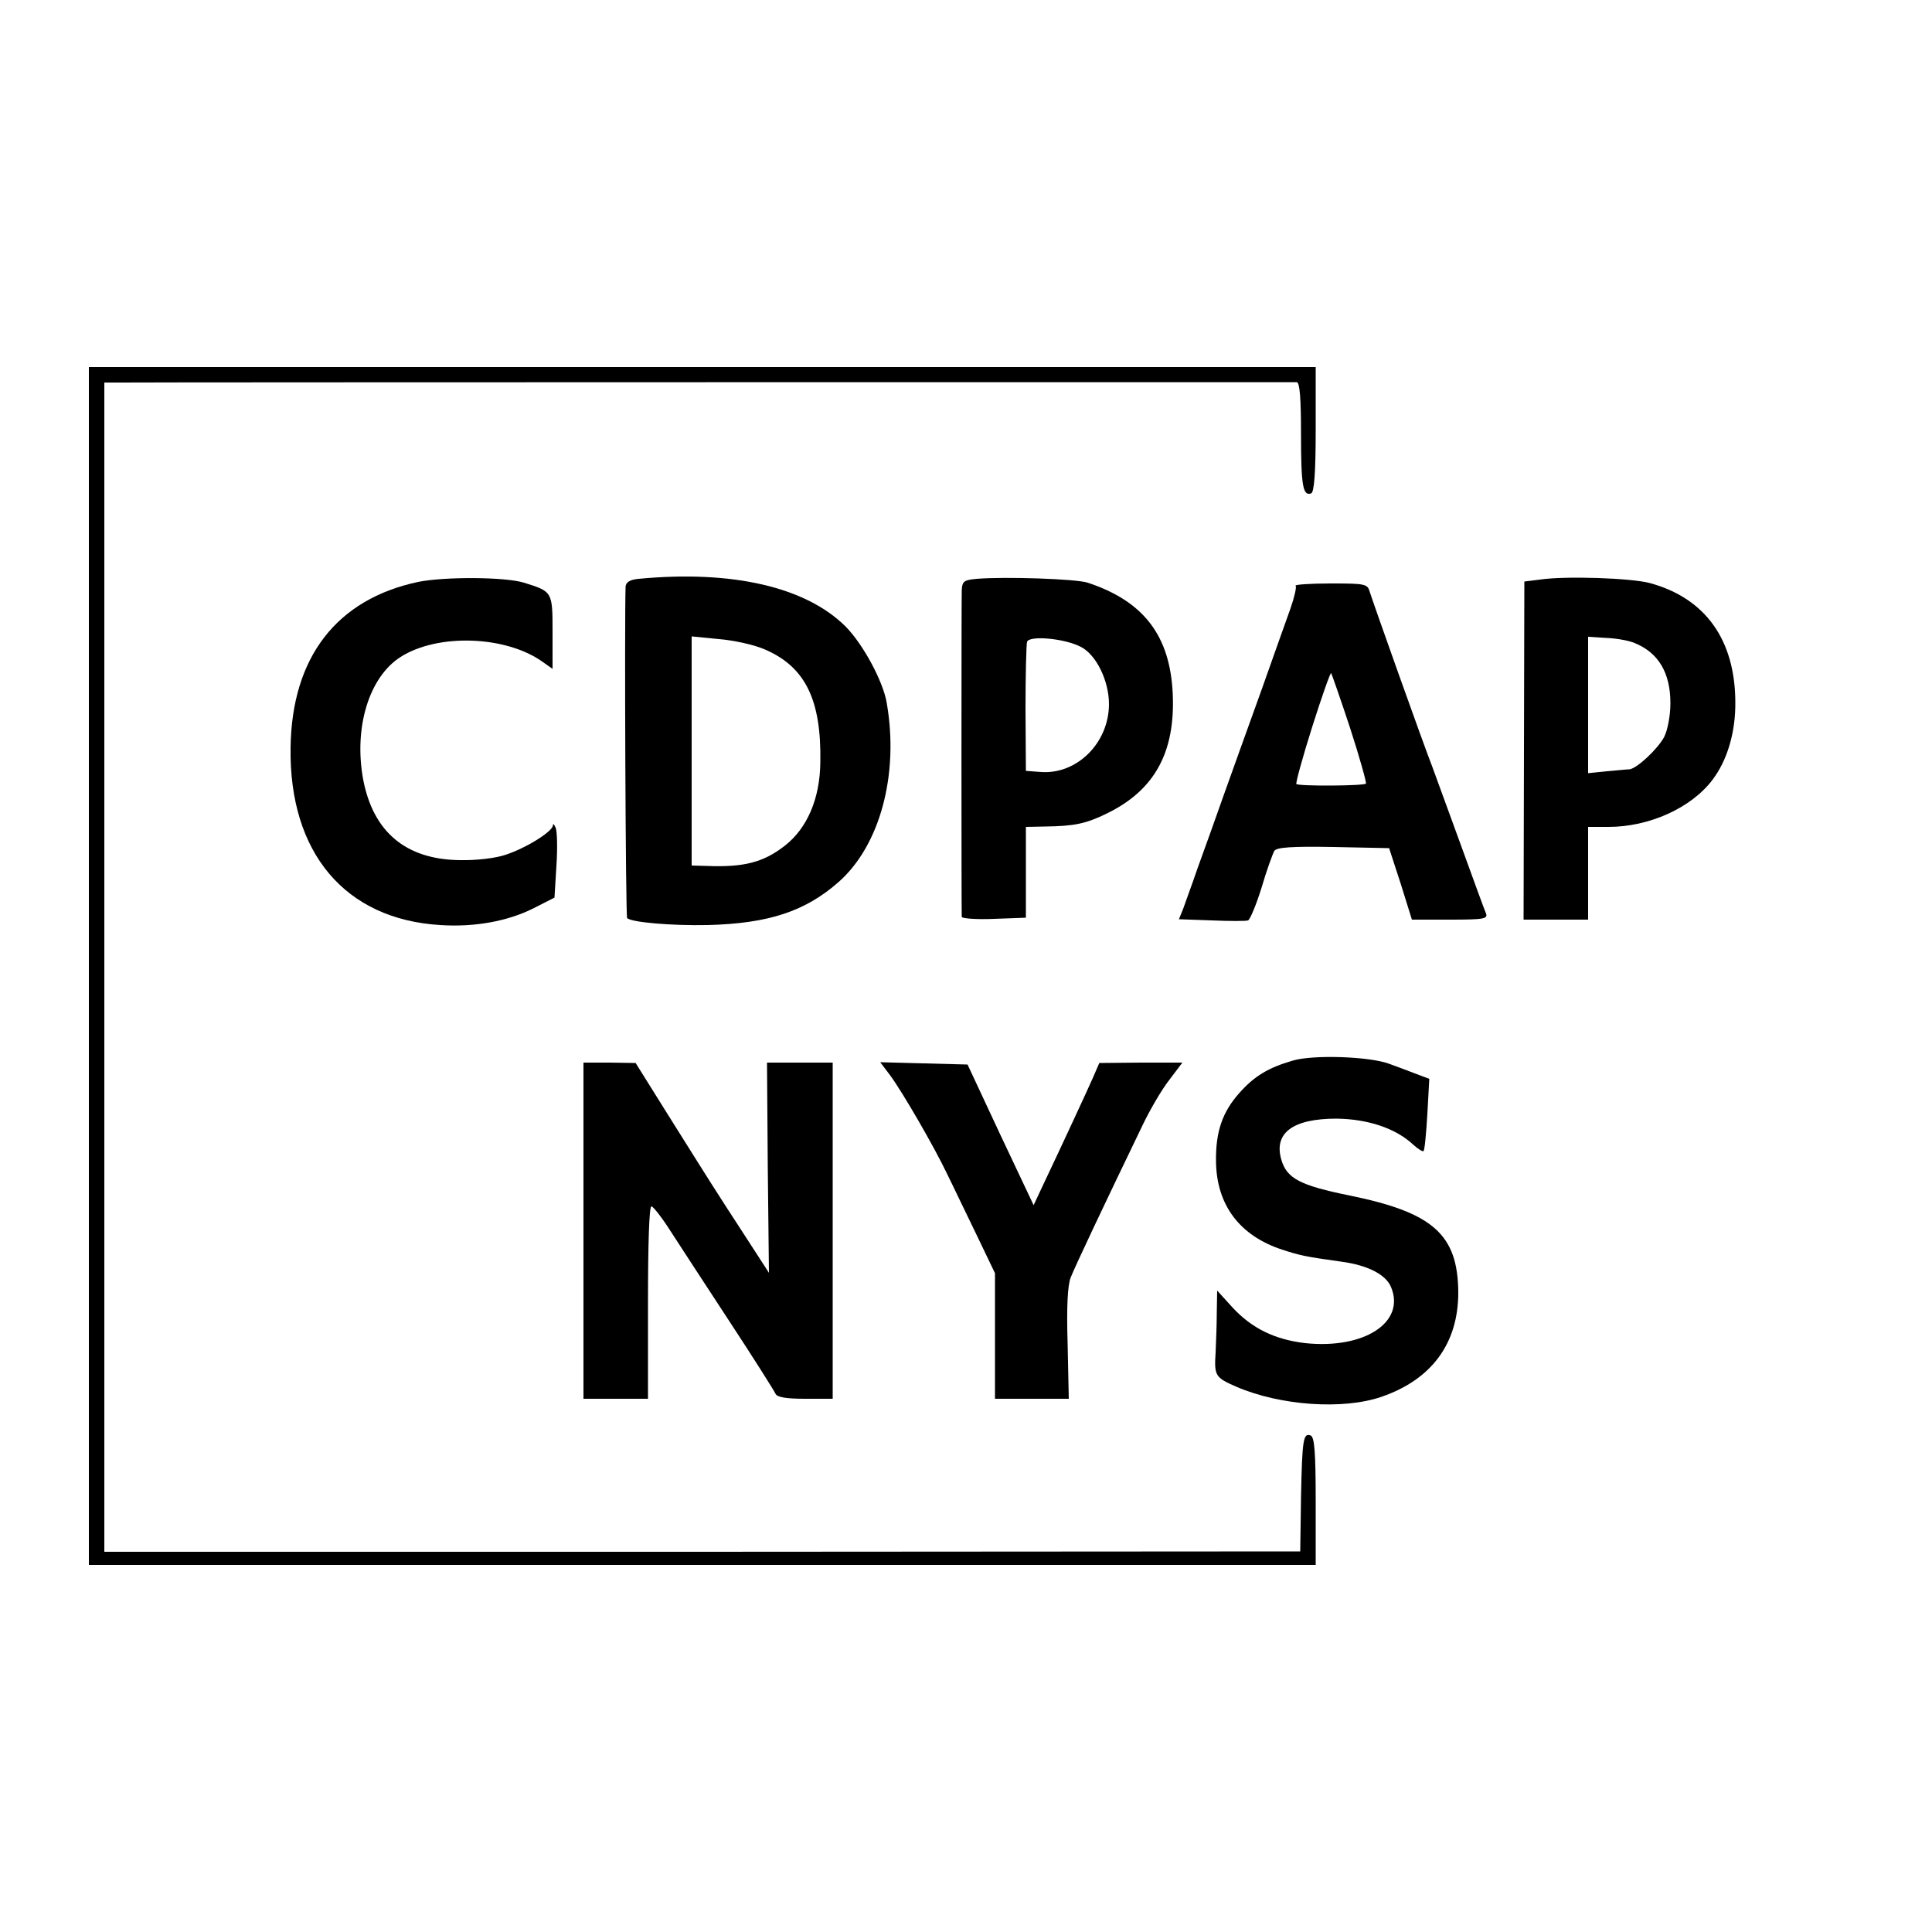
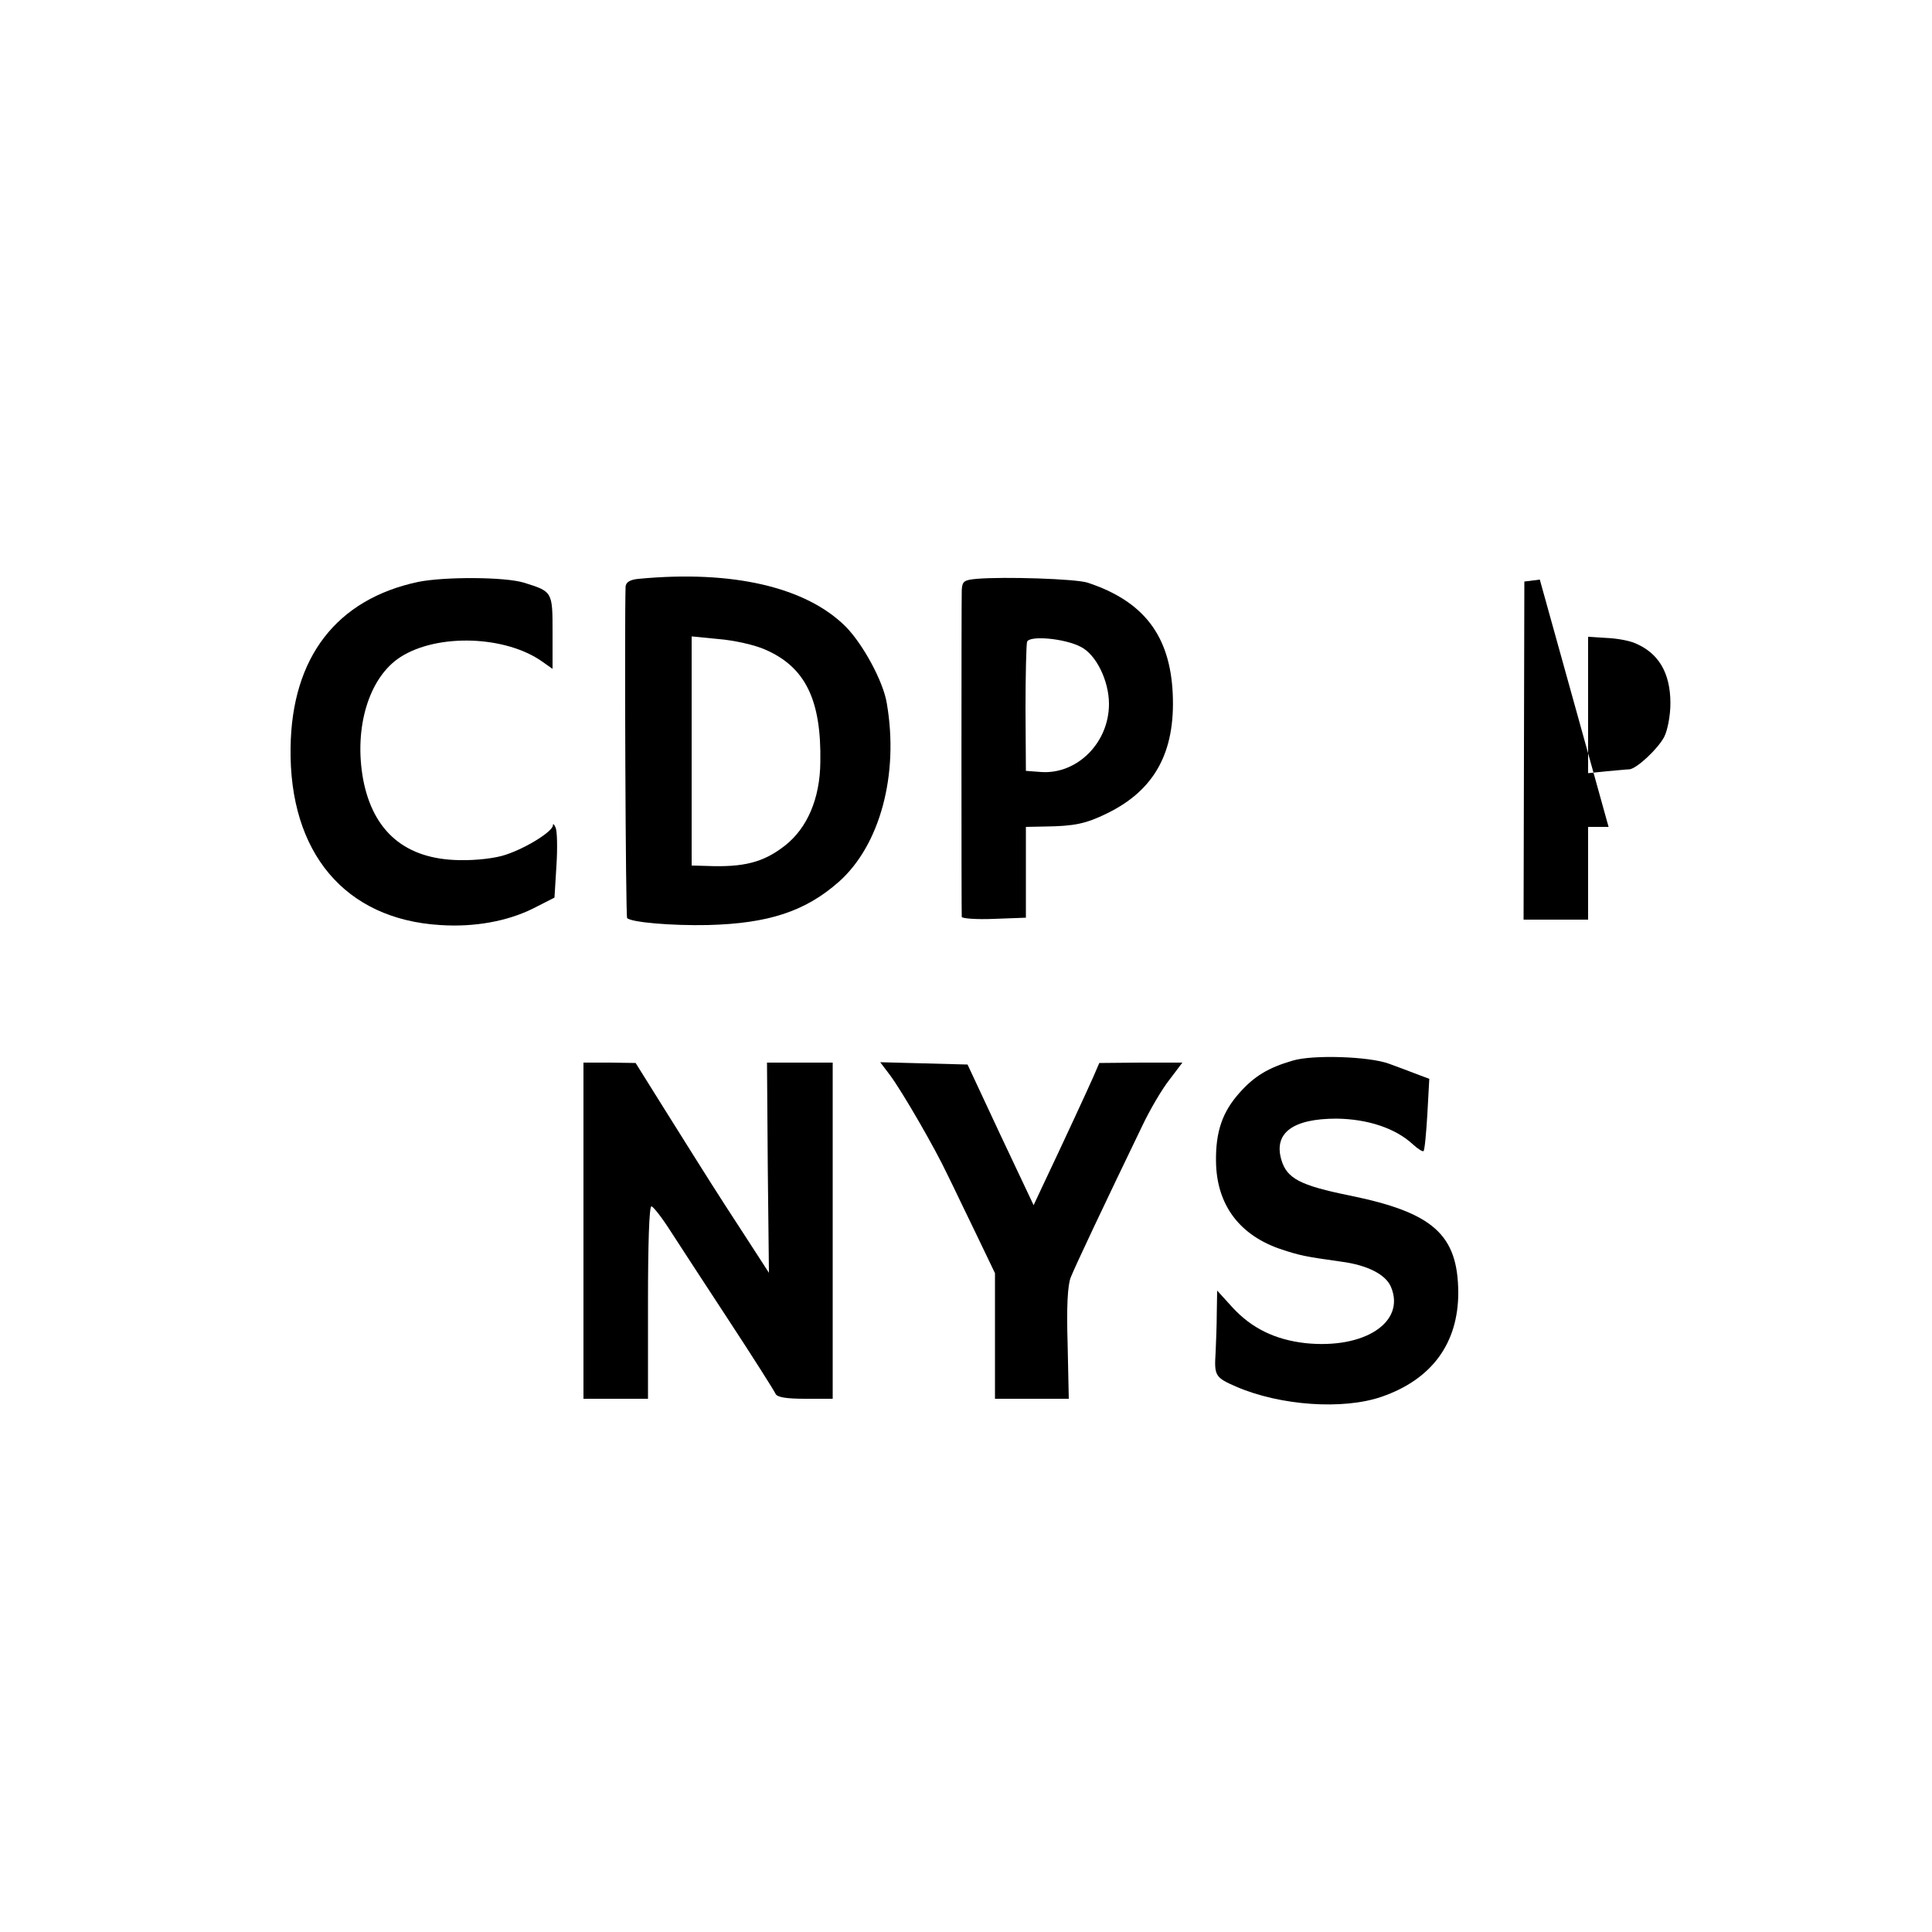
<svg xmlns="http://www.w3.org/2000/svg" version="1.0" width="500pt" height="500pt" viewBox="0 0 500 500" preserveAspectRatio="xMidYMid meet">
  <g transform="translate(0,500) scale(0.1,-0.1)" fill="#000000" stroke="none">
-     <path d="M230 2500 l0 -1550 1588 0 1587 0 0 165 c0 125 -3 166 -13 170 -19 7 -22 -8 -25 -160 l-2 -140 -1547 -1 -1548 0 0 1513 0 1513 38 0 c77 1 3037 1 3048 1 8 -1 11 -44 11 -135 0 -134 5 -160 26 -153 8 2 12 52 12 165 l0 162 -1587 0 -1588 0 0 -1550z" />
    <path d="M1082 3494 c-211 -45 -327 -195 -330 -429 -4 -272 141 -444 387 -459 89 -6 175 10 241 43 l55 28 5 82 c3 45 2 90 -2 99 -4 9 -7 12 -7 6 -1 -16 -68 -58 -122 -76 -26 -9 -76 -15 -120 -14 -139 2 -223 73 -249 208 -25 135 15 266 97 318 96 61 271 55 366 -12 l27 -19 0 95 c0 105 0 105 -74 128 -48 15 -204 16 -274 2z" />
    <path d="M1653 3502 c-23 -2 -33 -9 -34 -20 -3 -91 0 -854 4 -858 11 -11 115 -20 209 -18 156 4 252 35 339 112 106 94 156 277 124 462 -9 56 -61 152 -106 198 -103 103 -294 147 -536 124z m327 -183 c104 -45 146 -130 143 -292 -1 -94 -34 -170 -91 -215 -56 -44 -107 -57 -204 -53 l-38 1 0 296 0 297 71 -7 c38 -3 92 -15 119 -27z" />
    <path d="M2528 3502 c-33 -3 -38 -6 -39 -30 -1 -34 -1 -834 0 -845 1 -4 38 -7 84 -5 l82 3 0 118 0 117 50 1 c75 1 105 7 160 34 123 60 177 158 170 310 -7 150 -75 239 -220 287 -30 10 -215 16 -287 10z m269 -176 c40 -20 73 -88 73 -148 0 -100 -82 -182 -175 -176 l-40 3 -1 160 c0 88 2 166 4 174 6 17 97 9 139 -13z" />
-     <path d="M3985 3500 l-40 -5 -1 -437 -1 -438 83 0 84 0 0 120 0 120 53 0 c105 0 214 49 269 122 38 50 60 123 59 202 -1 161 -78 268 -221 307 -48 13 -218 19 -285 9z m245 -164 c62 -25 93 -77 93 -156 0 -31 -7 -69 -16 -87 -17 -32 -71 -82 -90 -84 -7 0 -33 -3 -59 -5 l-48 -5 0 177 0 176 48 -3 c26 -1 58 -7 72 -13z" />
-     <path d="M3353 3484 c3 -3 -3 -29 -13 -58 -10 -28 -44 -123 -75 -211 -32 -88 -75 -209 -97 -270 -21 -60 -52 -146 -68 -190 -15 -44 -33 -92 -38 -107 l-11 -27 85 -3 c46 -2 89 -2 94 0 5 2 21 40 35 85 13 45 29 88 33 95 6 9 44 12 153 10 l144 -3 30 -92 29 -93 99 0 c90 0 99 2 92 18 -4 9 -33 89 -65 177 -32 88 -65 178 -73 200 -24 61 -154 427 -162 453 -6 21 -11 22 -102 22 -53 0 -94 -3 -90 -6z m141 -368 c25 -77 43 -142 41 -144 -6 -6 -174 -7 -180 -1 -2 3 16 69 41 148 25 79 47 141 49 139 1 -1 24 -66 49 -142z" />
+     <path d="M3985 3500 l-40 -5 -1 -437 -1 -438 83 0 84 0 0 120 0 120 53 0 z m245 -164 c62 -25 93 -77 93 -156 0 -31 -7 -69 -16 -87 -17 -32 -71 -82 -90 -84 -7 0 -33 -3 -59 -5 l-48 -5 0 177 0 176 48 -3 c26 -1 58 -7 72 -13z" />
    <path d="M3345 2255 c-62 -18 -99 -40 -137 -83 -44 -49 -62 -100 -61 -177 1 -113 61 -193 171 -229 46 -15 59 -18 152 -31 70 -9 117 -34 130 -66 38 -91 -69 -161 -222 -145 -78 9 -138 38 -188 92 l-40 44 -1 -58 c0 -31 -2 -77 -3 -102 -4 -61 -1 -65 54 -89 114 -49 276 -60 375 -26 131 45 199 139 199 270 -1 150 -65 207 -281 251 -128 26 -163 44 -177 93 -20 69 30 106 143 106 81 -1 153 -25 198 -67 13 -12 25 -19 27 -17 3 2 7 46 10 96 l5 91 -32 12 c-18 7 -50 19 -72 27 -51 19 -198 24 -250 8z" />
    <path d="M1510 1815 l0 -435 84 0 83 0 0 250 c0 149 3 249 9 248 5 -1 27 -29 48 -62 22 -34 91 -140 154 -236 63 -96 116 -180 119 -187 4 -9 27 -13 77 -13 l71 0 0 435 0 435 -85 0 -85 0 2 -272 3 -272 -68 105 c-71 109 -81 125 -202 318 l-75 120 -67 1 -68 0 0 -435z" />
    <path d="M2303 2218 c32 -43 116 -188 149 -258 15 -30 48 -100 75 -155 l48 -100 0 -162 0 -163 95 0 96 0 -3 142 c-3 96 0 152 8 172 11 28 86 187 186 394 19 40 50 93 69 117 l34 45 -108 0 -107 -1 -16 -37 c-15 -34 -77 -168 -132 -284 l-22 -47 -86 182 -85 182 -113 3 -113 3 25 -33z" />
  </g>
</svg>